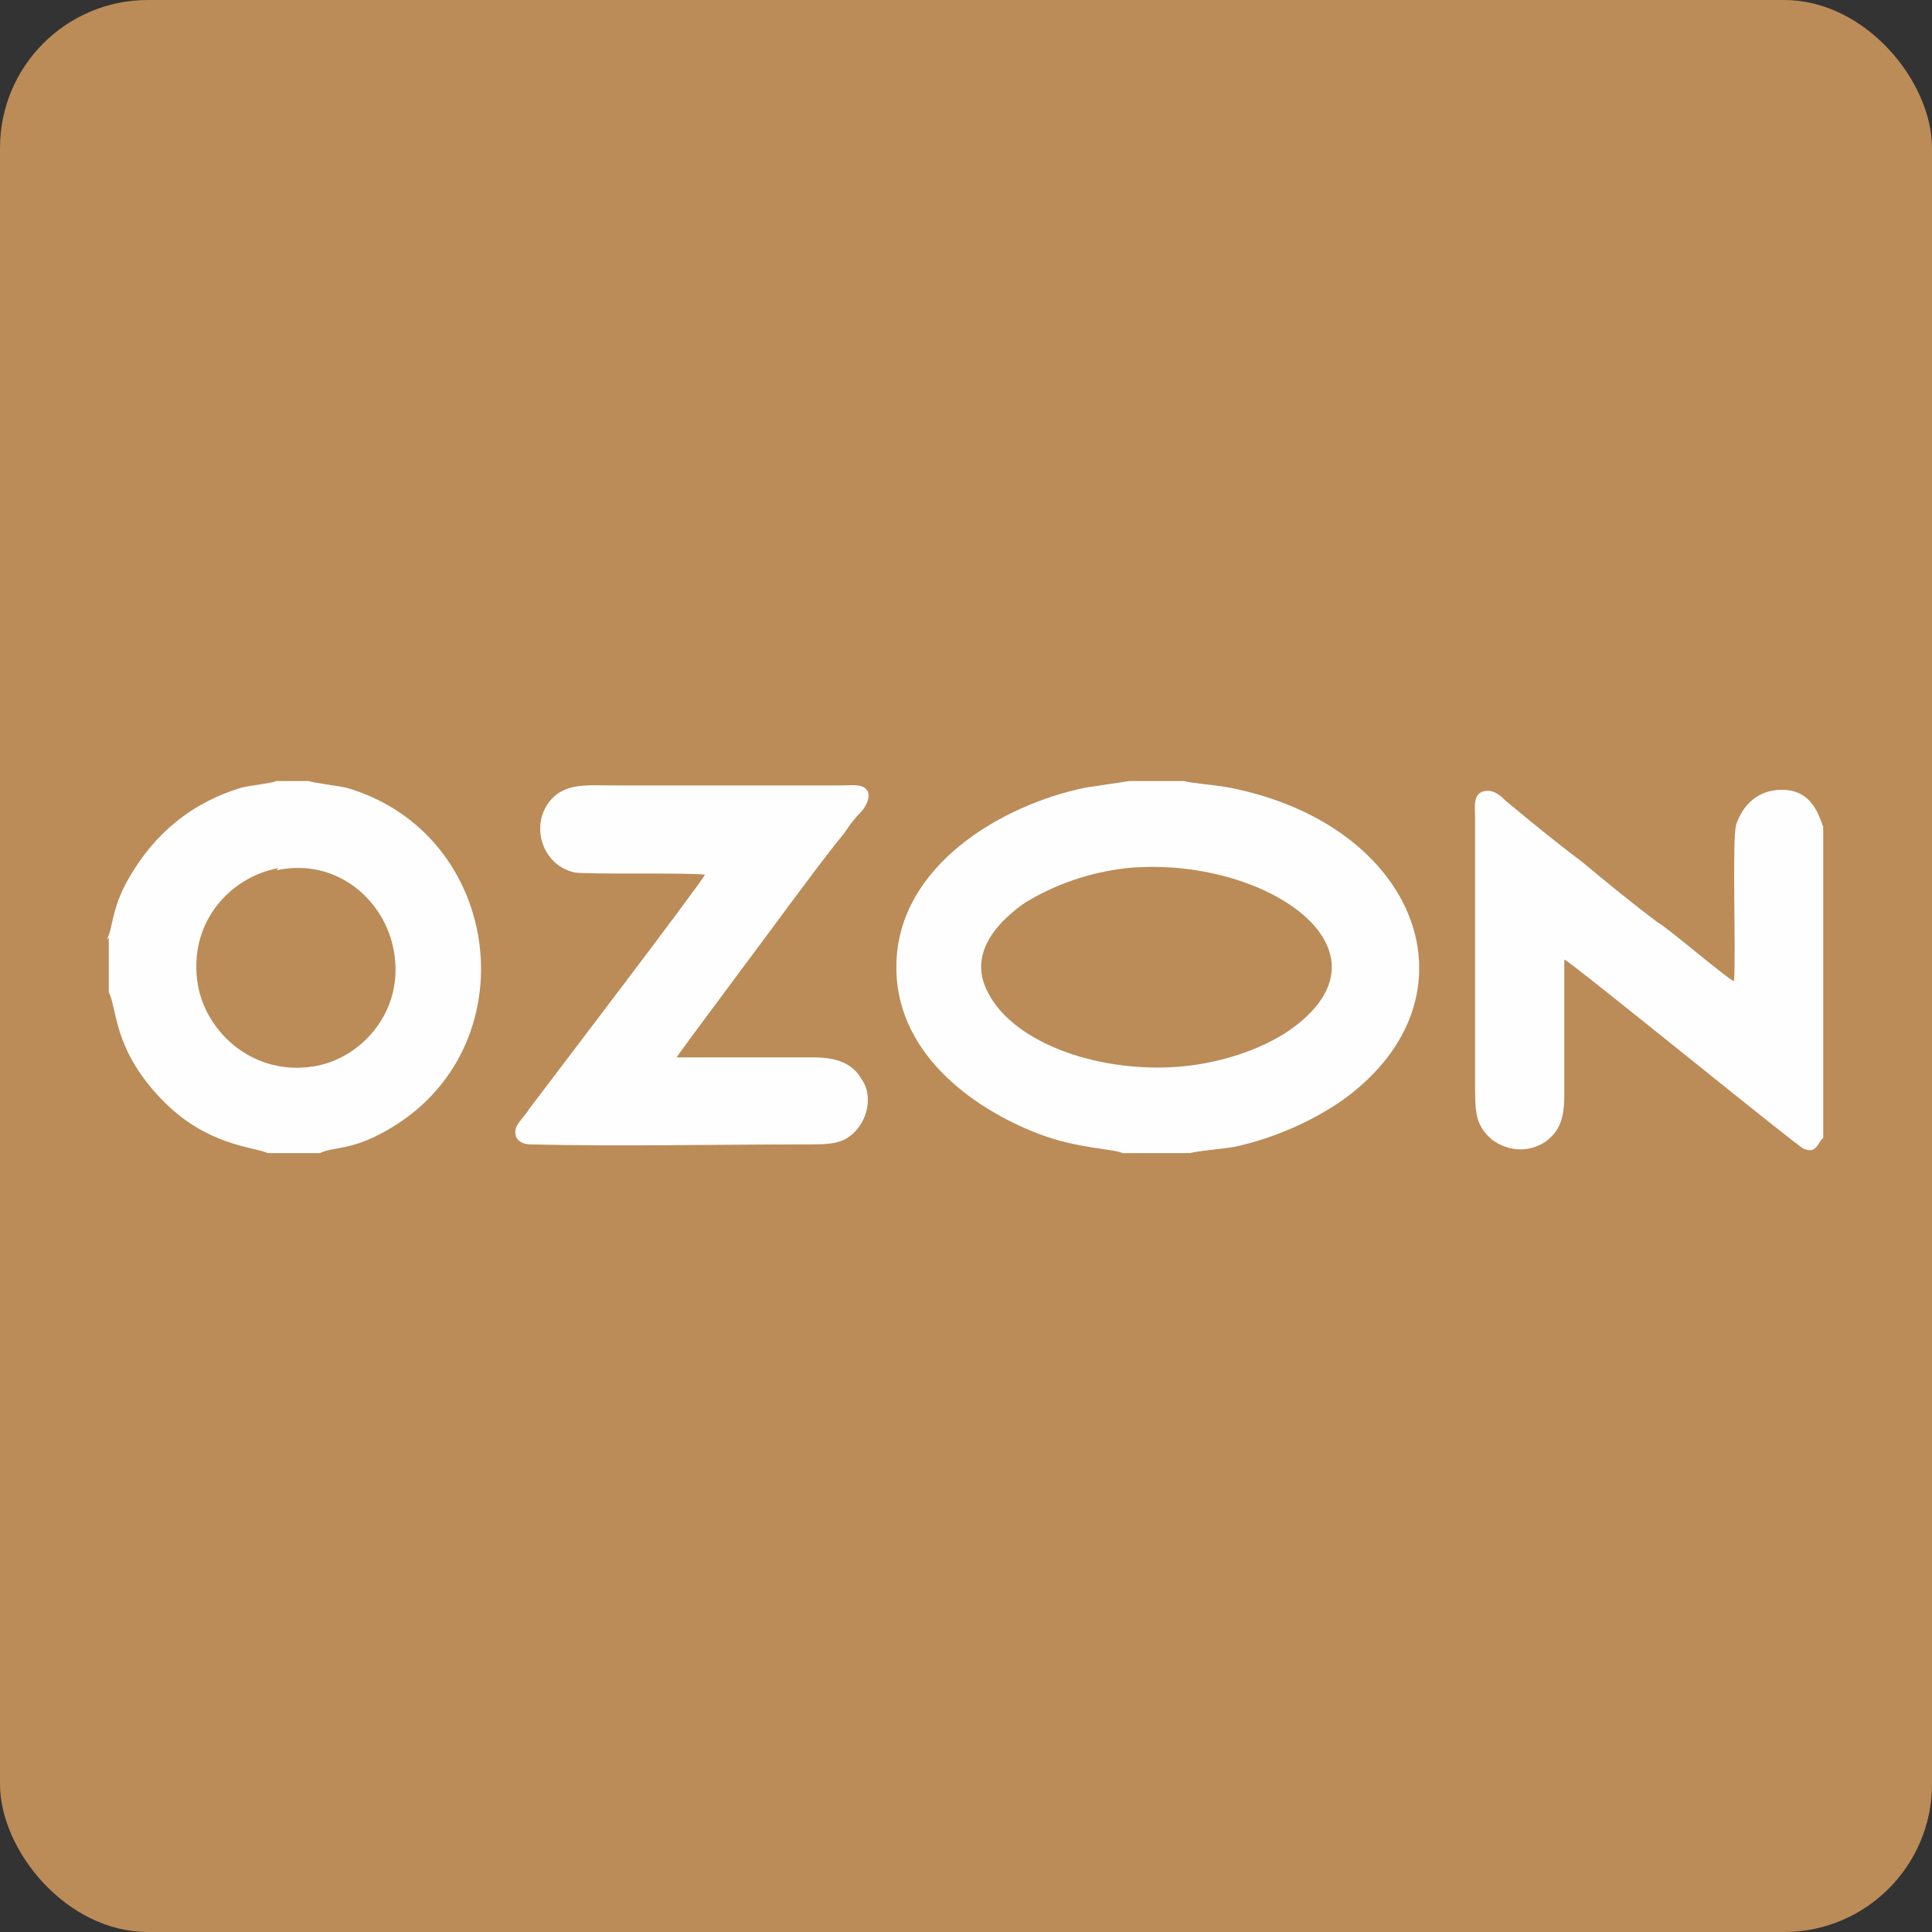
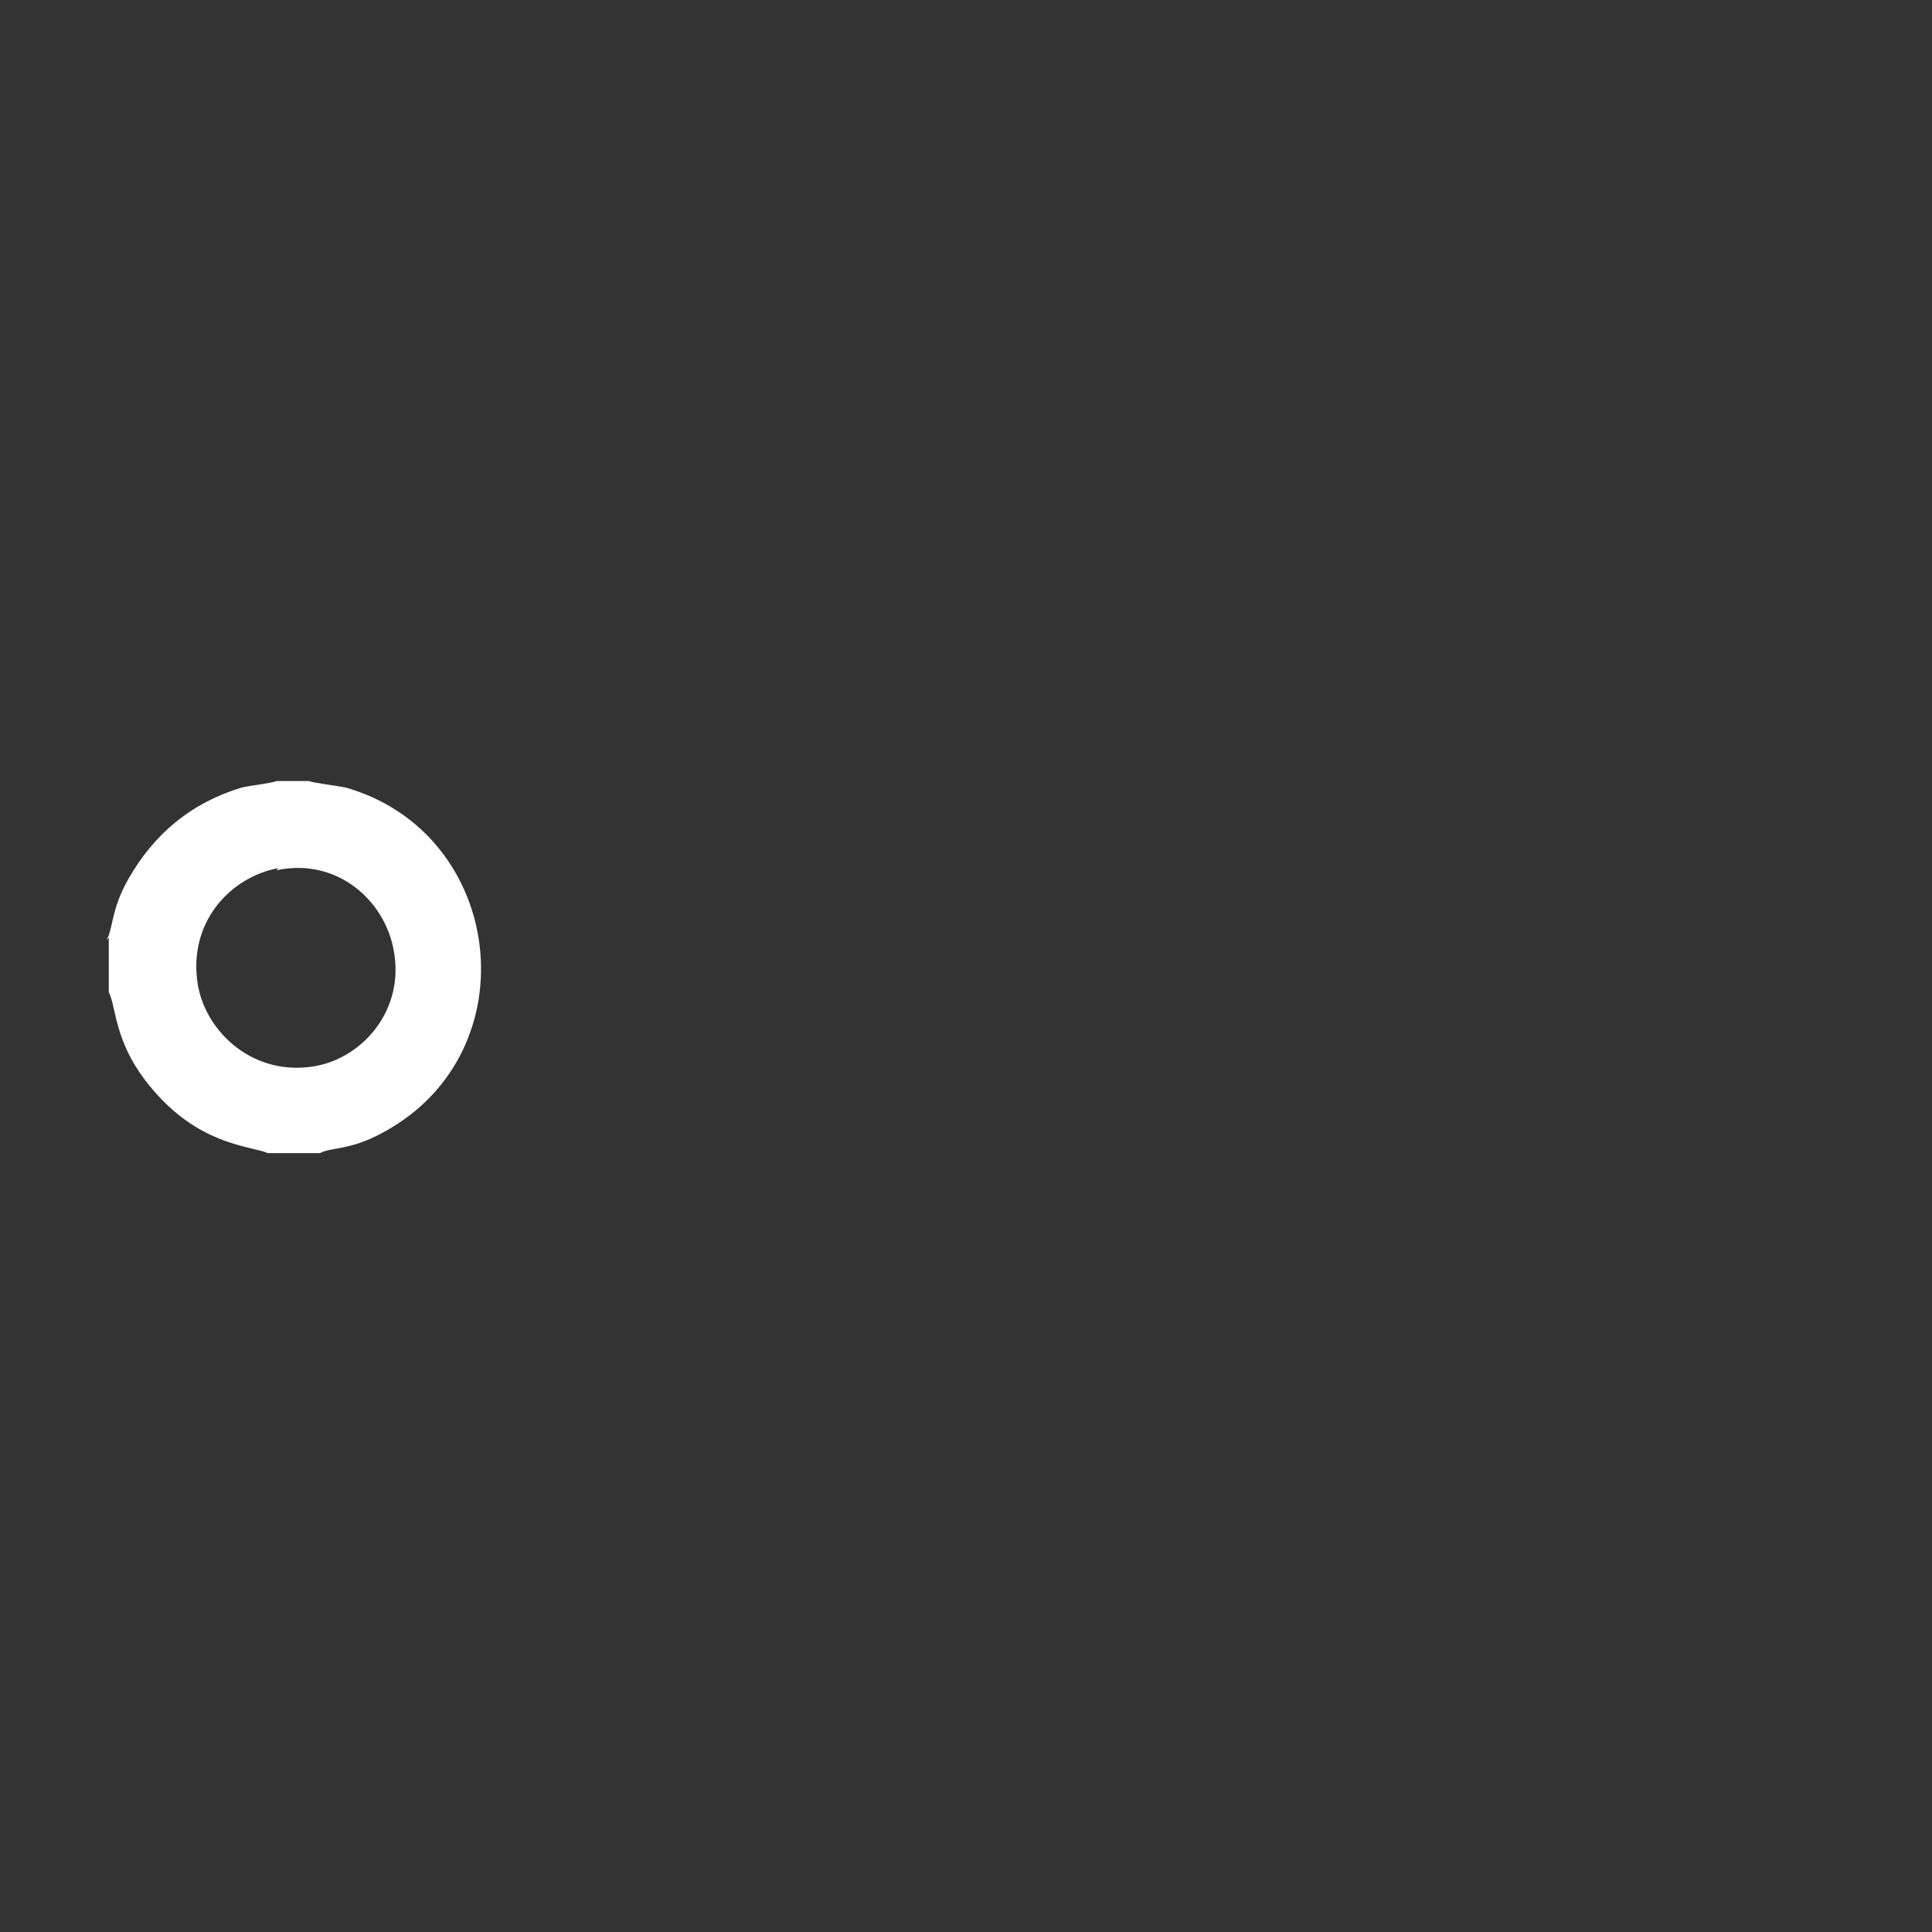
<svg xmlns="http://www.w3.org/2000/svg" xml:space="preserve" width="6.858mm" height="6.858mm" version="1.1" style="shape-rendering:geometricPrecision; text-rendering:geometricPrecision; image-rendering:optimizeQuality; fill-rule:evenodd; clip-rule:evenodd" viewBox="0 0 8.88 8.88">
  <rect x="0" y="0" width="8.88" height="8.88" fill="#333333" stroke="none" />
  <defs>
    <style type="text/css">
   
    .fil1 {fill:#FEFEFE}
    .fil0 {fill:#BB8C58}
   
  </style>
  </defs>
  <g id="Layer_x0020_1">
-     <rect class="fil0" x="0" y="-0" width="8.88" height="8.88" rx="0.68" ry="0.68" />
    <g id="_1533062067952">
-       <path class="fil1" d="M5.16 5.3l0.31 0c0.03,-0.01 0.16,-0.02 0.21,-0.03 0.18,-0.04 0.36,-0.12 0.5,-0.22 0.64,-0.47 0.34,-1.26 -0.53,-1.43 -0.05,-0.01 -0.17,-0.02 -0.21,-0.03l-0.25 0 -0.2 0.03c-0.39,0.08 -0.86,0.36 -0.87,0.81 -0.01,0.4 0.34,0.66 0.65,0.78 0.18,0.07 0.35,0.07 0.39,0.09zm0.02 -1.31c-0.18,0.02 -0.34,0.08 -0.47,0.16 -0.1,0.07 -0.27,0.22 -0.17,0.41 0.12,0.24 0.53,0.38 0.91,0.34 0.18,-0.02 0.35,-0.08 0.47,-0.16 0.54,-0.37 -0.11,-0.81 -0.74,-0.75z" />
      <path class="fil1" d="M0.5 4.31l0 0.25c0.04,0.08 0.02,0.26 0.24,0.49 0.21,0.22 0.43,0.22 0.49,0.25l0.24 0c0.06,-0.03 0.14,-0.01 0.3,-0.1 0.67,-0.37 0.55,-1.37 -0.18,-1.58 -0.05,-0.01 -0.14,-0.02 -0.17,-0.03l-0.15 0c-0.02,0.01 -0.12,0.02 -0.16,0.03 -0.23,0.07 -0.4,0.21 -0.52,0.42 -0.08,0.14 -0.07,0.23 -0.1,0.28zm0.78 -0.32c-0.22,0.04 -0.42,0.25 -0.37,0.54 0.04,0.22 0.26,0.42 0.54,0.37 0.22,-0.04 0.41,-0.26 0.36,-0.53 -0.04,-0.23 -0.26,-0.43 -0.54,-0.37z" />
-       <path class="fil1" d="M8.38 5.23l0 -1.43c-0.02,-0.05 -0.05,-0.17 -0.19,-0.17 -0.11,-0 -0.18,0.07 -0.21,0.16 -0.02,0.07 -0,0.59 -0.01,0.72 -0.03,-0.01 -0.31,-0.25 -0.35,-0.27 -0.12,-0.09 -0.23,-0.18 -0.35,-0.28 -0.12,-0.09 -0.23,-0.18 -0.35,-0.28 -0.02,-0.02 -0.06,-0.06 -0.11,-0.04 -0.04,0.02 -0.03,0.07 -0.03,0.12l0 1.25c0,0.12 0.01,0.17 0.08,0.23 0.07,0.05 0.16,0.06 0.24,0.01 0.07,-0.05 0.09,-0.11 0.09,-0.22 -0,-0.21 -0,-0.41 0,-0.62 0.03,0.01 1.06,0.85 1.1,0.87 0.05,0.02 0.06,-0.01 0.08,-0.04z" />
-       <path class="fil1" d="M3.24 4.02c-0.01,0.03 -0.75,1 -0.81,1.08 -0.01,0.02 -0.06,0.07 -0.06,0.09 -0.01,0.05 0.03,0.07 0.07,0.07 0.41,0.01 0.85,-0 1.26,-0 0.12,0 0.18,-0 0.24,-0.07 0.05,-0.06 0.07,-0.16 0.02,-0.23 -0.04,-0.07 -0.11,-0.1 -0.22,-0.1 -0.21,0 -0.42,0 -0.63,-0 0.01,-0.02 0.46,-0.62 0.51,-0.69 0.09,-0.12 0.17,-0.23 0.26,-0.34 0.02,-0.03 0.04,-0.06 0.07,-0.09 0.02,-0.02 0.05,-0.06 0.04,-0.1 -0.02,-0.04 -0.07,-0.03 -0.12,-0.03l-1.05 0c-0.1,0 -0.19,-0.01 -0.26,0.04 -0.13,0.1 -0.09,0.32 0.08,0.36 0.06,0.01 0.5,0 0.6,0.01z" />
    </g>
  </g>
</svg>